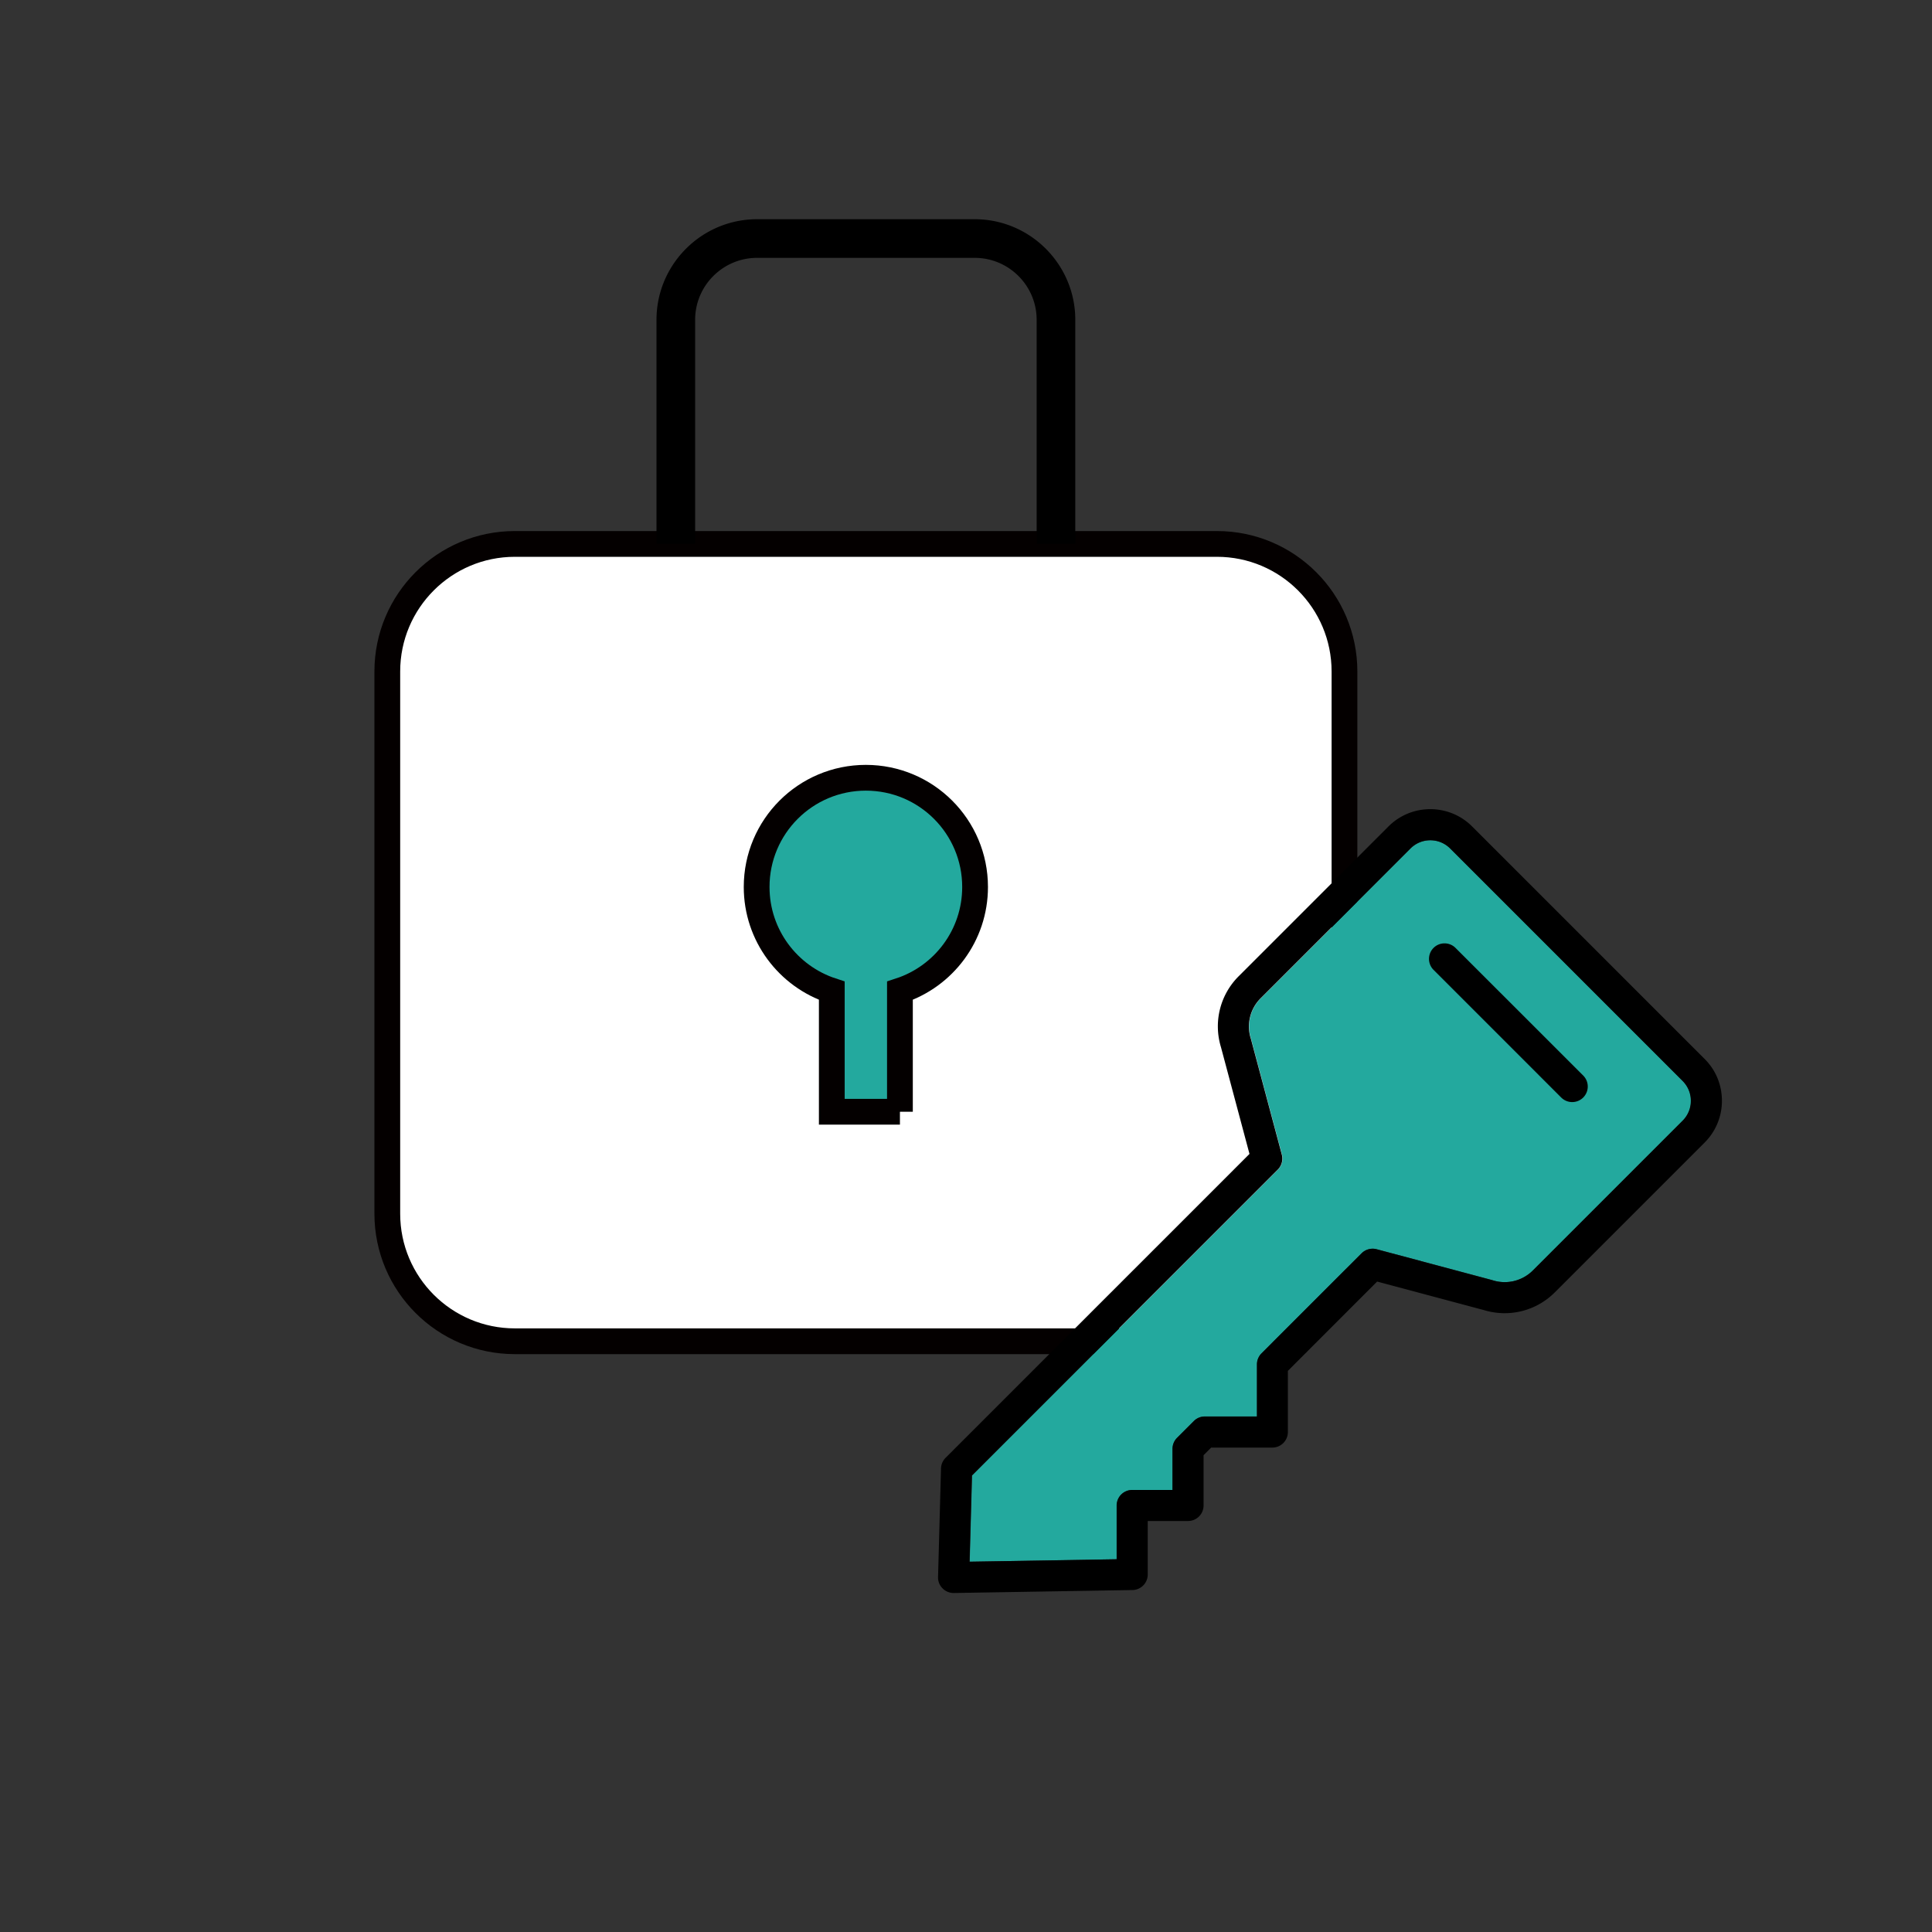
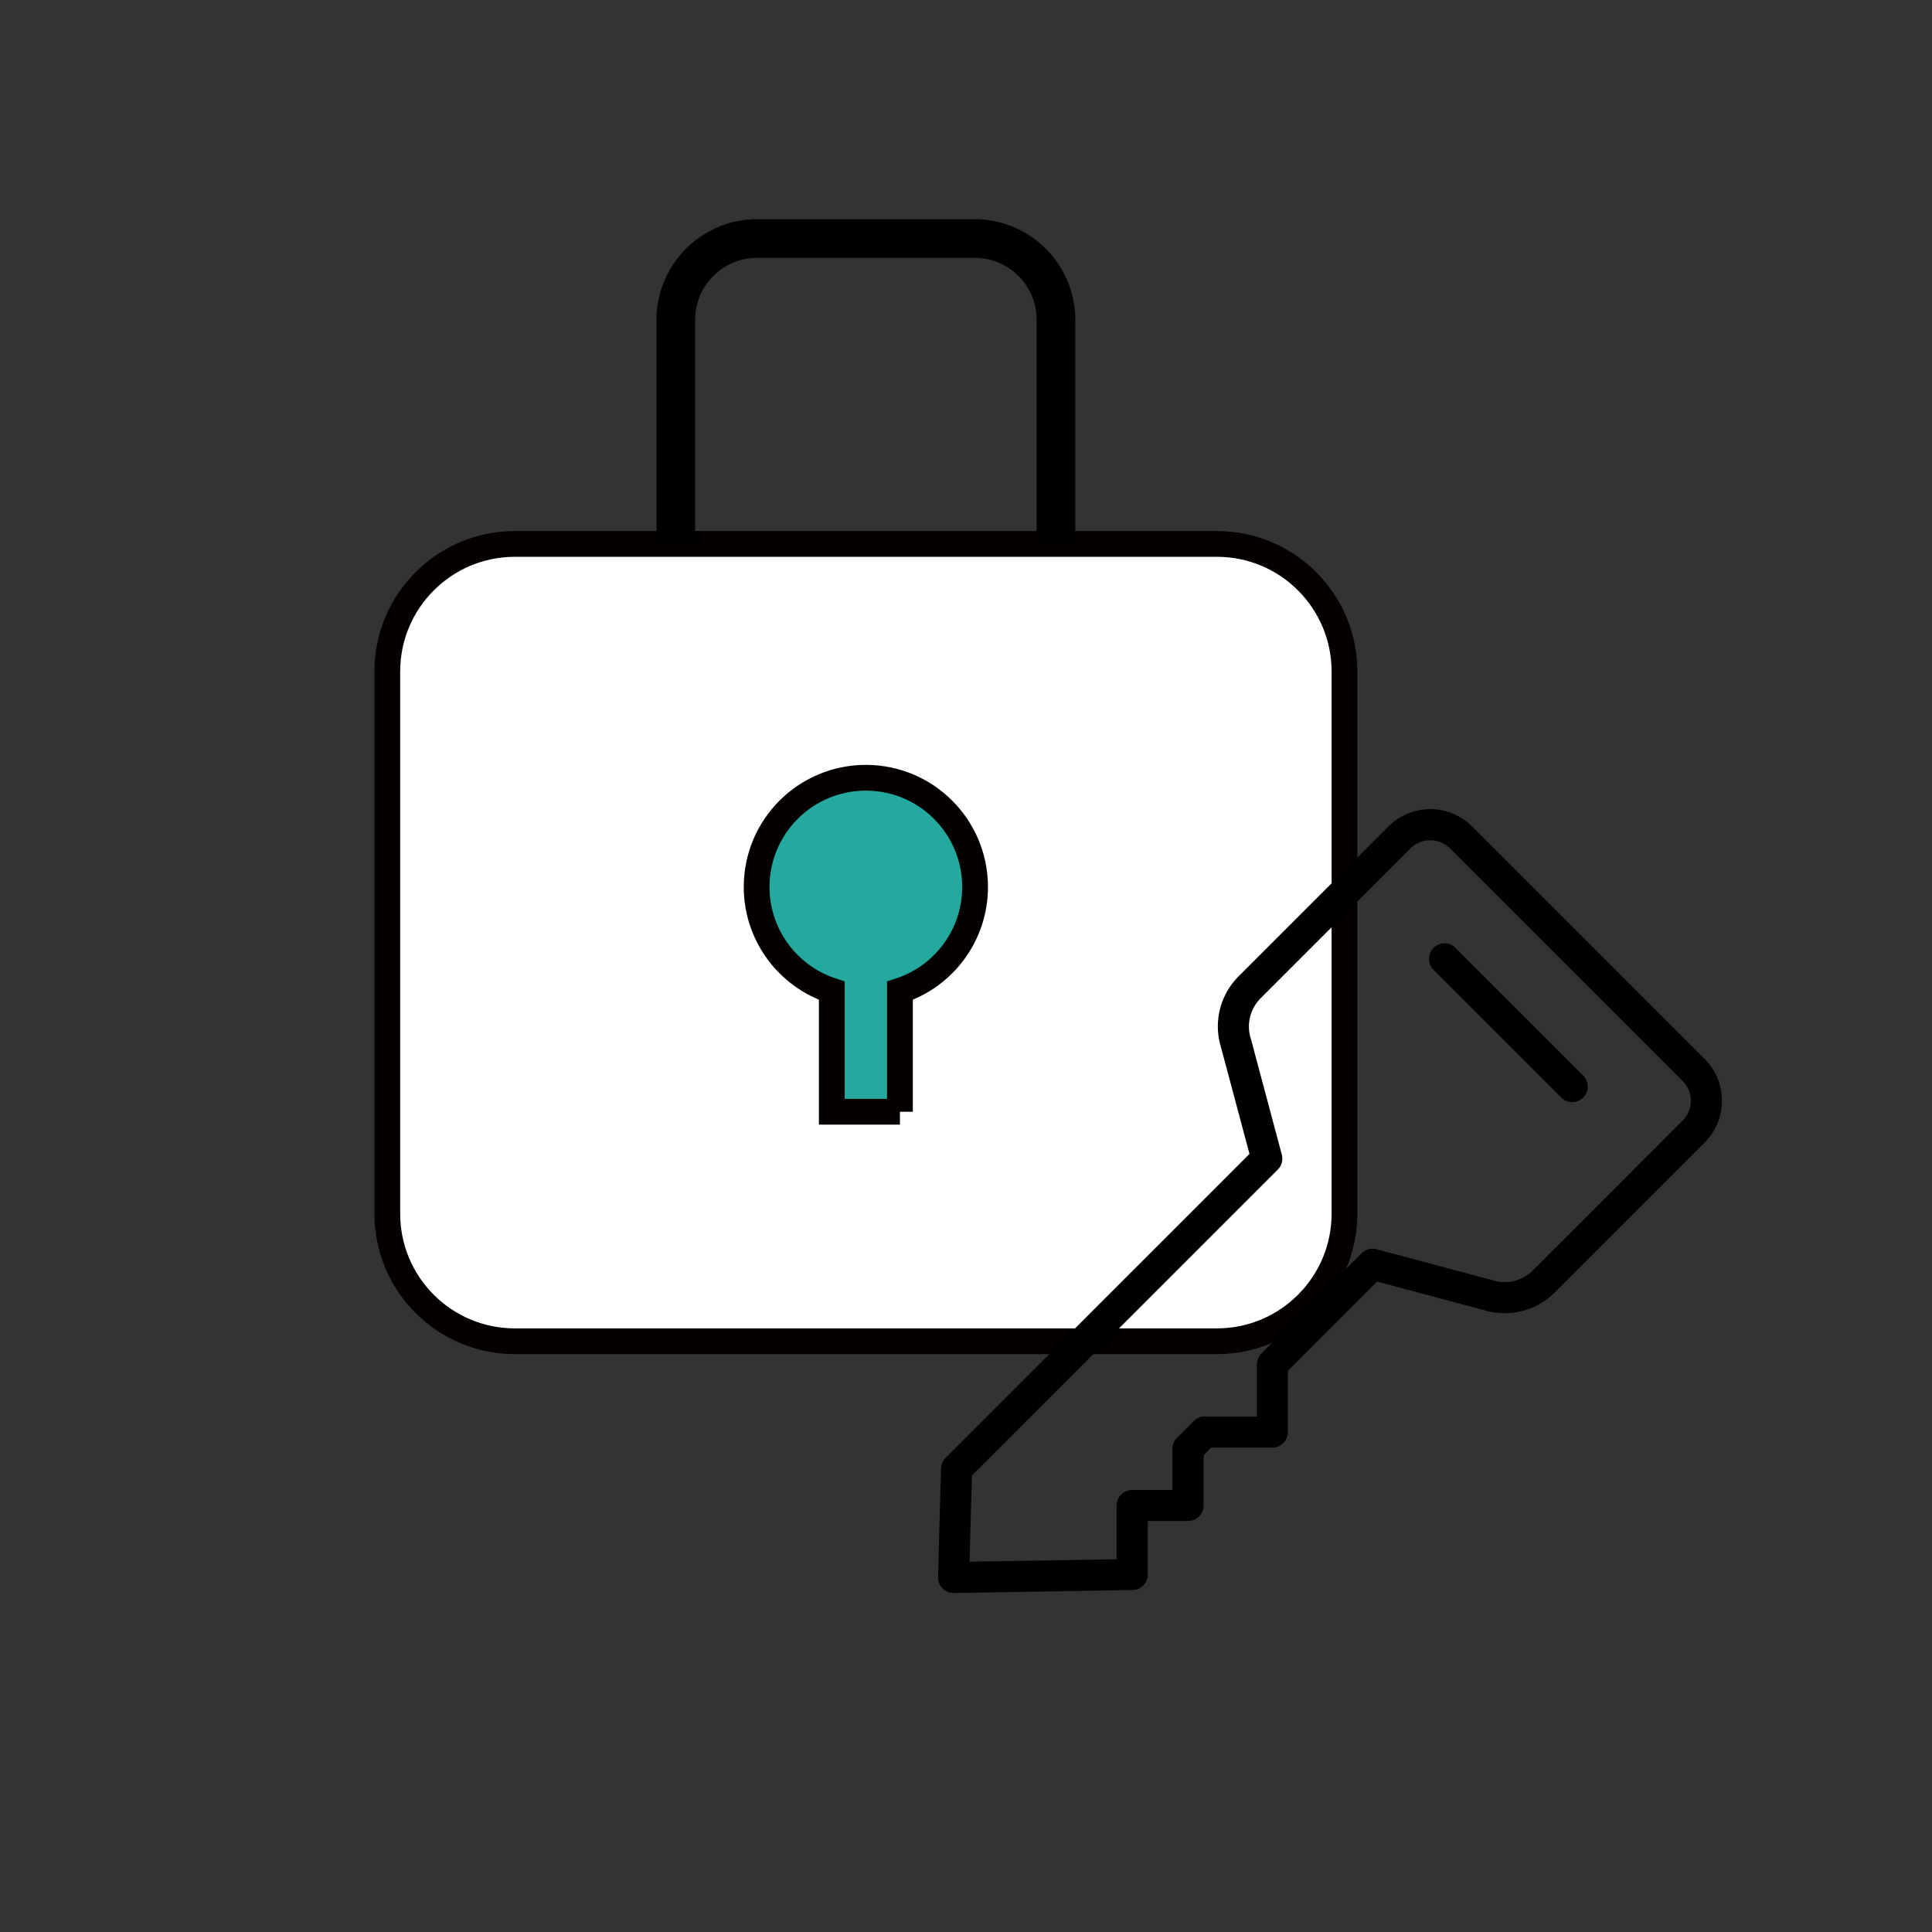
<svg xmlns="http://www.w3.org/2000/svg" viewBox="0 0 300 300">
  <rect x="0" y="0" width="300" height="300" fill="#333333" stroke="none" />
  <g>
    <path d="M188.96 208.27H79.95c-10.94 0-19.81-8.87-19.81-19.81v-84.19c0-10.94 8.87-19.81 19.81-19.81h109.01c10.94 0 19.81 8.87 19.81 19.81v84.19c0 10.93-8.87 19.81-19.81 19.81z" fill="#fff" stroke="#040000" stroke-width="4" stroke-miterlimit="10" />
-     <path d="M261.31 174.01l-23.26 23.26a6.193 6.193 0 01-6.22 1.54l-.09-.03-17.96-4.8c-.83-.22-1.72.02-2.33.63l-15.54 15.54c-.45.45-.71 1.07-.71 1.71v8.09h-8.09c-.64 0-1.25.25-1.71.71l-2.6 2.6c-.45.45-.71 1.07-.71 1.71v6.39h-6.26c-1.33 0-2.41 1.08-2.41 2.41v8.35l-22.84.38.37-13.39 47.49-47.49c.61-.61.85-1.5.63-2.33l-4.8-17.97-.03-.09a6.193 6.193 0 011.54-6.22l23.26-23.26c1.7-1.7 4.46-1.7 6.16 0l36.1 36.1c.82.82 1.28 1.92 1.28 3.08a4.27 4.27 0 01-1.27 3.08z" fill="#23a99e" />
    <path d="M139.74 172.63v-18.79c6.78-2.22 11.67-8.59 11.67-16.11 0-9.37-7.59-16.96-16.96-16.96s-16.96 7.59-16.96 16.96c0 7.52 4.9 13.89 11.67 16.11v18.79h10.58z" fill="#23a99e" stroke="#040000" stroke-width="4" stroke-miterlimit="10" />
    <path d="M166.97 84.45V49.66c0-8.61-7.01-15.62-15.62-15.62h-33.79c-8.61 0-15.62 7.01-15.62 15.62v34.79m6 0V49.66c0-5.31 4.32-9.62 9.62-9.62h33.79c5.31 0 9.62 4.32 9.62 9.62v34.79m103.72 79.98l-36.1-36.1c-3.58-3.58-9.41-3.58-12.99 0l-23.26 23.26c-2.89 2.89-3.94 7.1-2.75 11.01l4.43 16.58-47.19 47.19c-.44.44-.69 1.02-.71 1.64l-.46 16.87c-.02.66.23 1.29.7 1.76.45.46 1.07.72 1.72.72h.04l27.73-.46a2.41 2.41 0 002.37-2.41v-8.31h6.26c1.33 0 2.41-1.08 2.41-2.41v-7.81l1.18-1.18h9.5c1.33 0 2.41-1.08 2.41-2.41v-9.5L213.84 199l16.58 4.43c3.91 1.19 8.12.14 11.01-2.75l23.26-23.26a9.131 9.131 0 002.69-6.49c0-2.46-.95-4.77-2.69-6.5zm-3.41 9.58l-23.26 23.26a6.193 6.193 0 01-6.22 1.54l-.09-.03-17.96-4.8c-.83-.22-1.72.02-2.33.63l-15.54 15.54c-.45.45-.71 1.07-.71 1.71v8.09h-8.09c-.64 0-1.25.25-1.71.71l-2.6 2.6c-.45.45-.71 1.07-.71 1.71v6.39h-6.26c-1.33 0-2.41 1.08-2.41 2.41v8.35l-22.84.38.37-13.39 47.49-47.49c.61-.61.85-1.5.63-2.33l-4.8-17.97-.03-.09a6.193 6.193 0 011.54-6.22l23.26-23.26c1.7-1.7 4.46-1.7 6.16 0l36.1 36.1c.82.82 1.28 1.92 1.28 3.08 0 1.16-.45 2.25-1.27 3.08z" />
    <path d="M226.01 147.19c-.94-.94-2.47-.94-3.41 0s-.94 2.47 0 3.41l19.82 19.82c.47.47 1.09.71 1.71.71a2.414 2.414 0 001.71-4.12l-19.83-19.82z" />
  </g>
</svg>